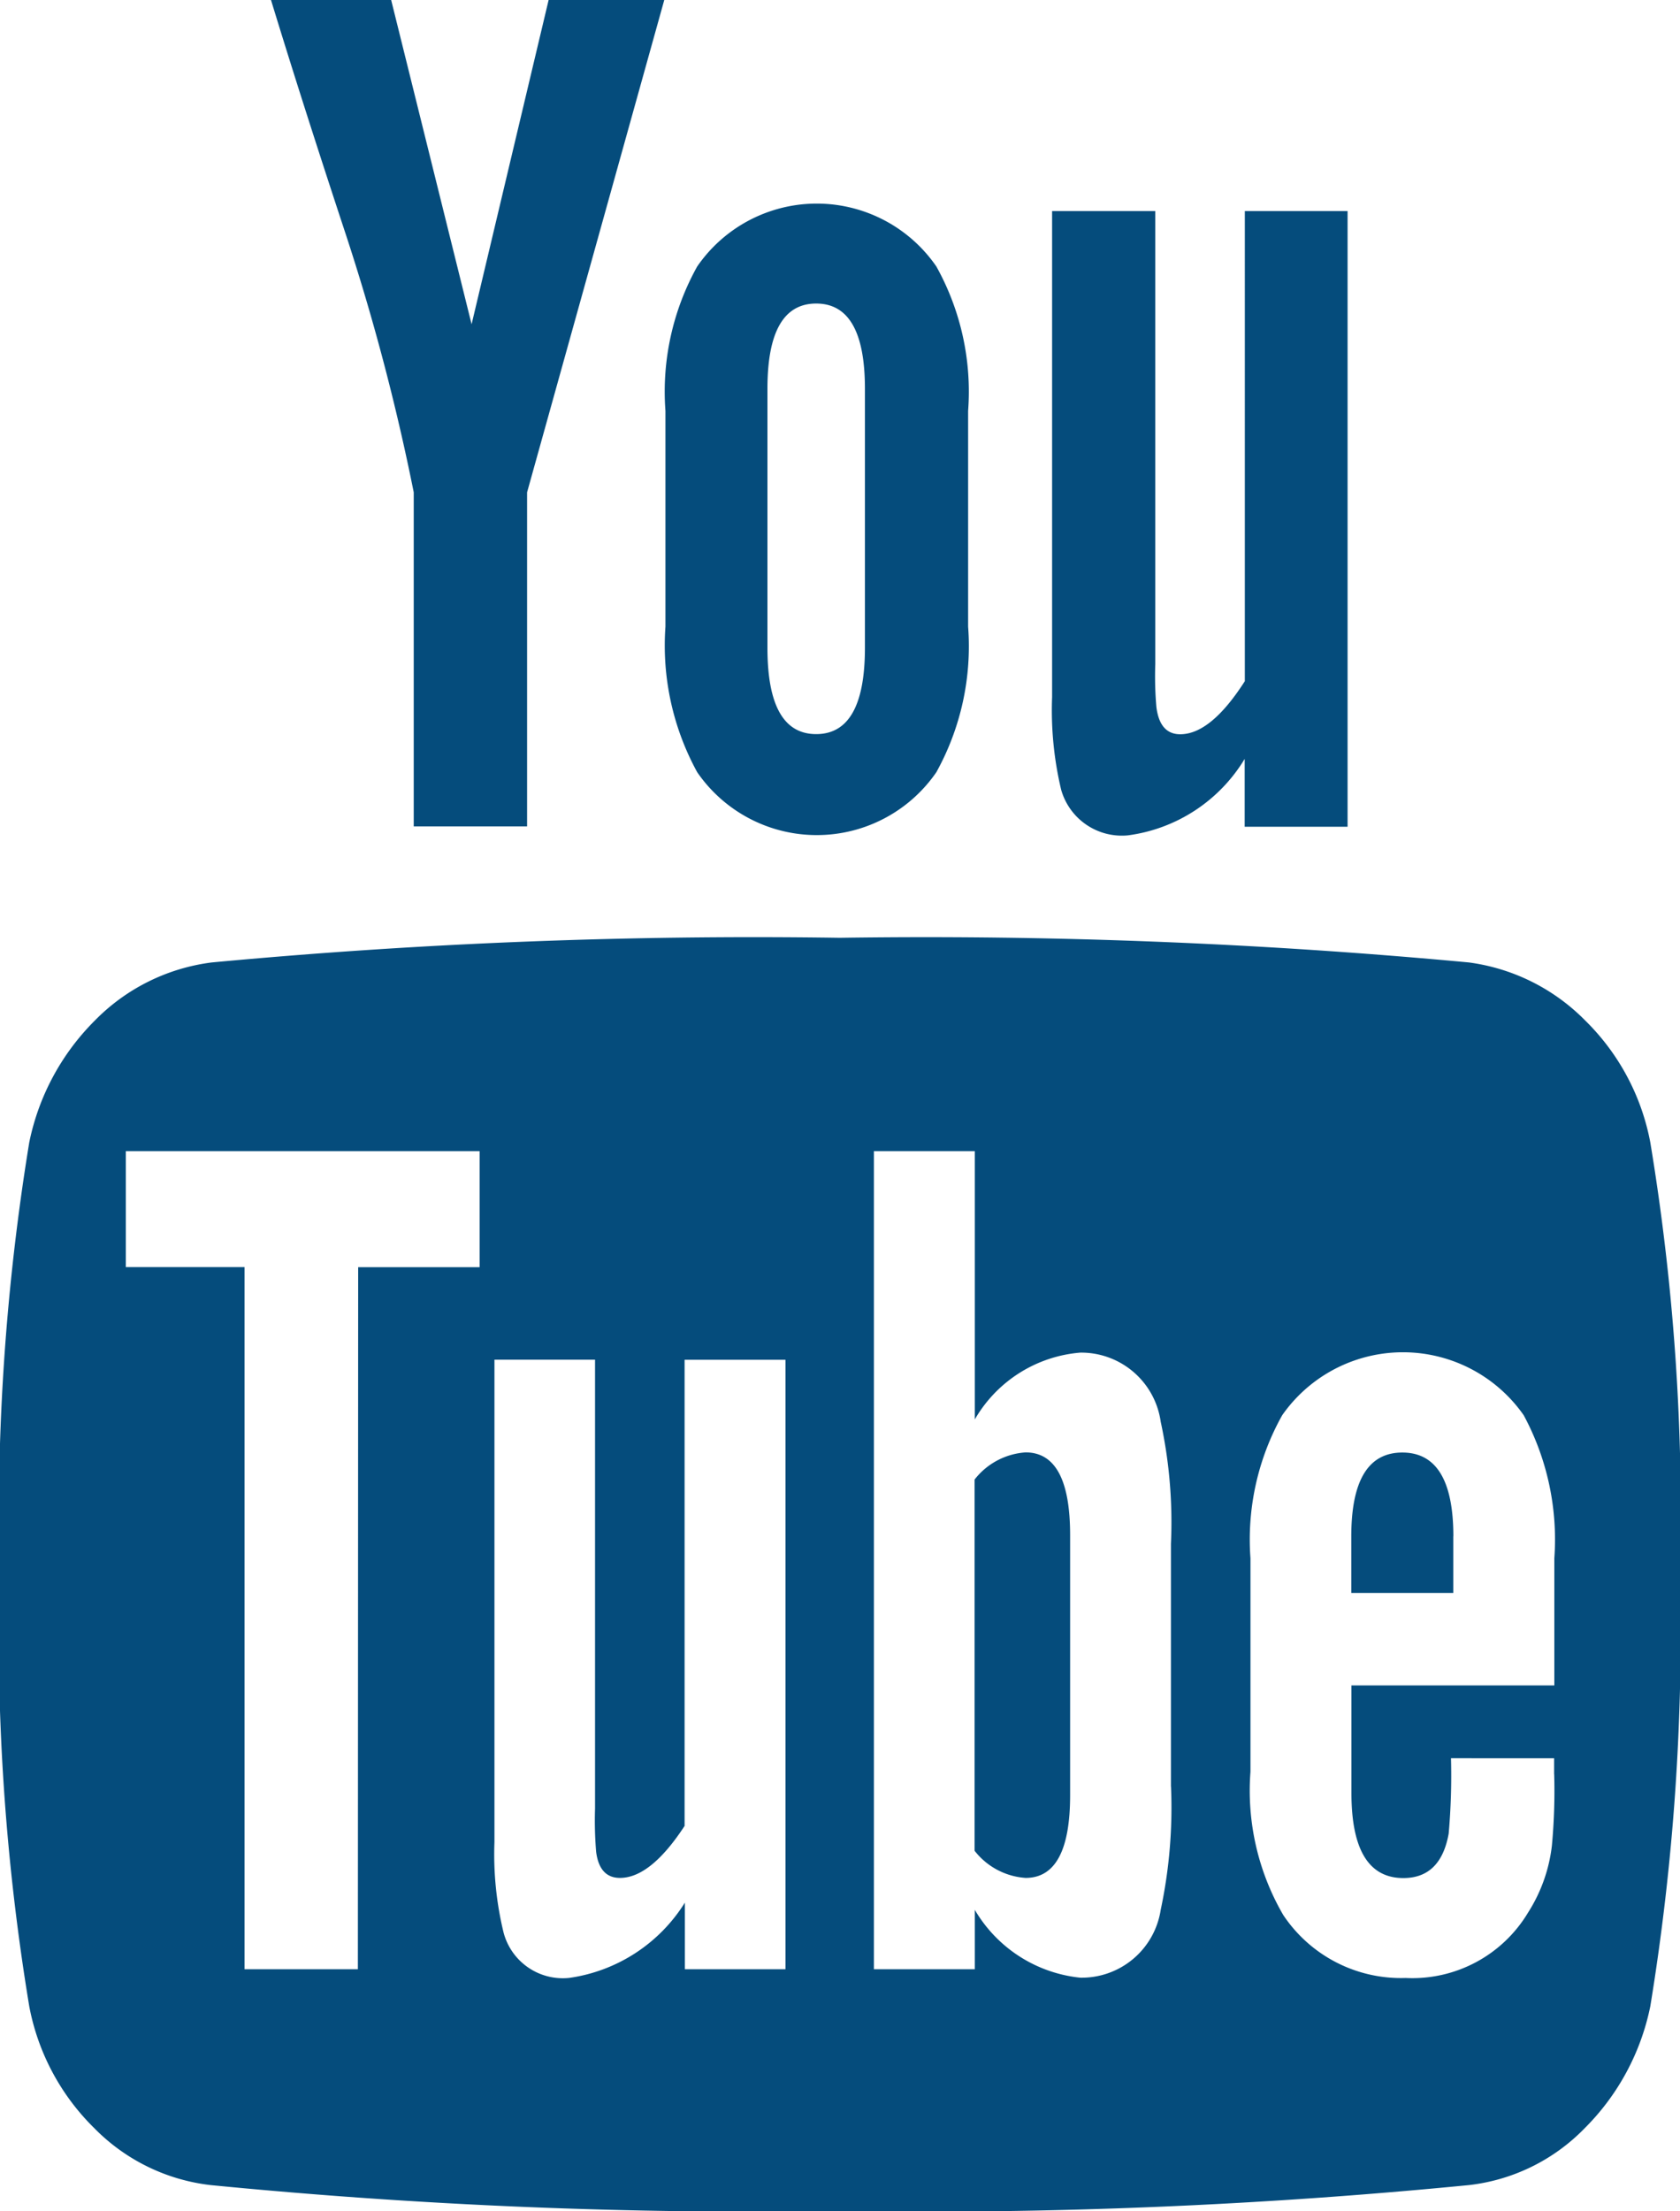
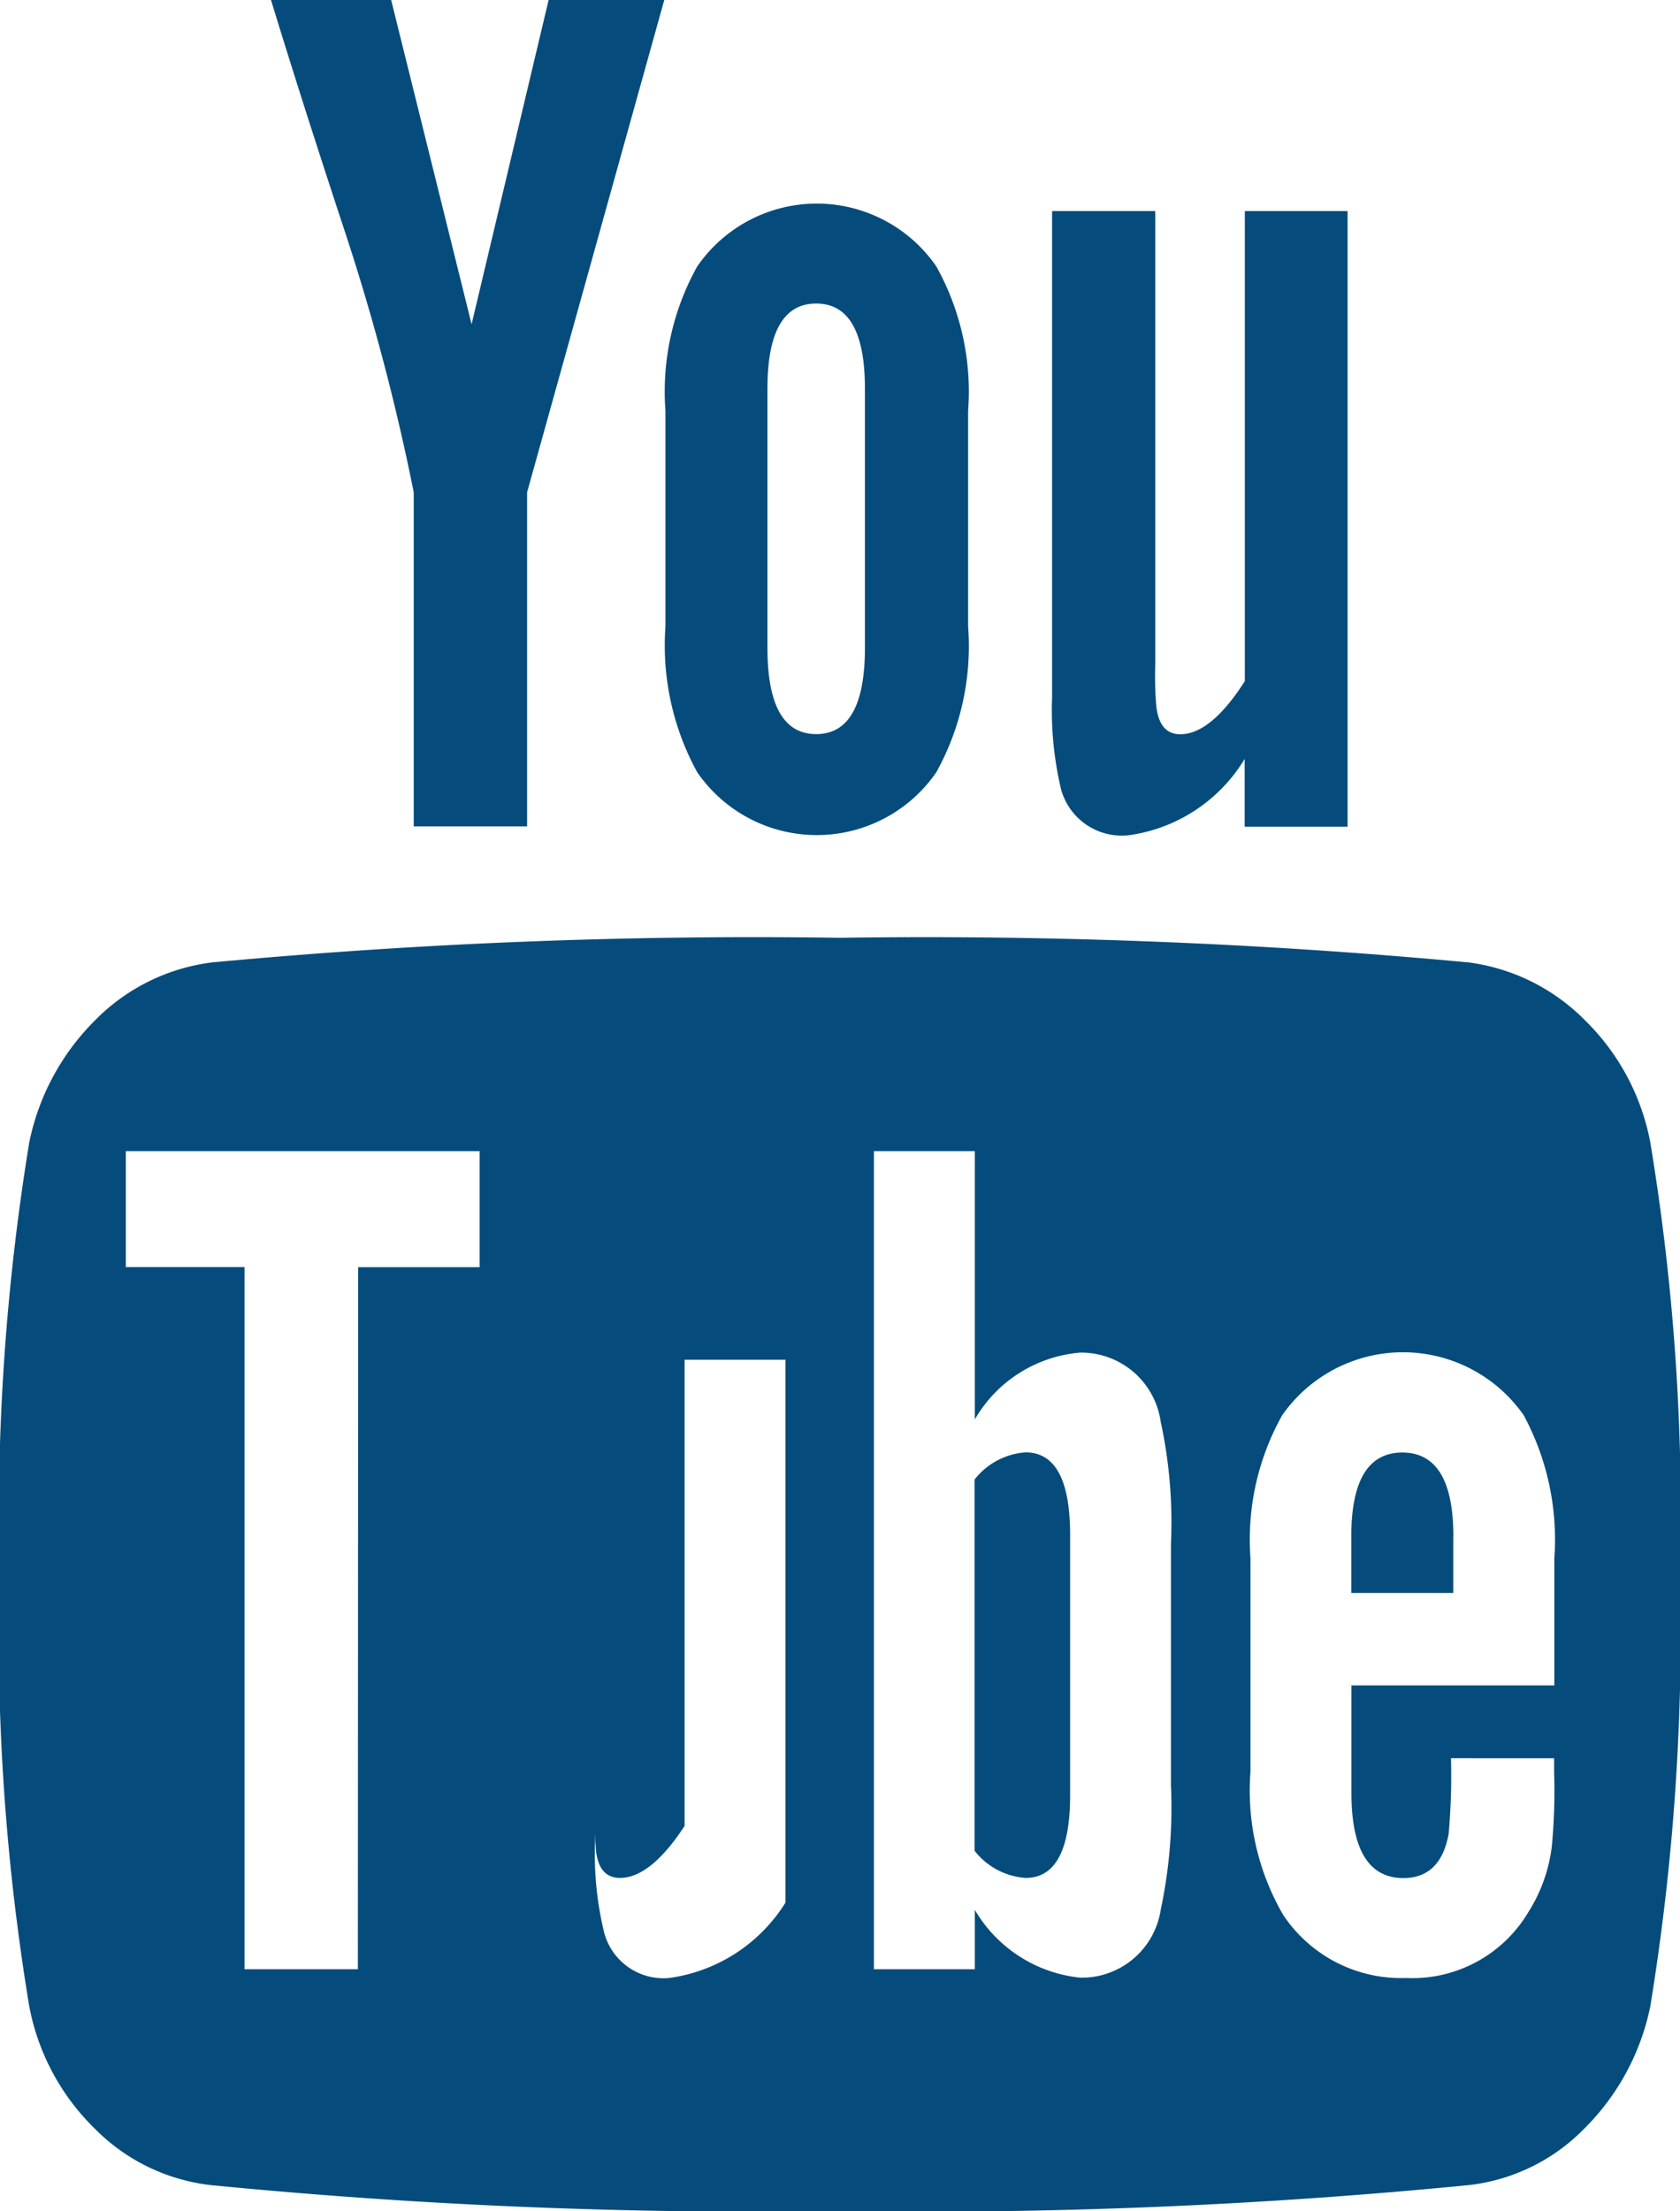
<svg xmlns="http://www.w3.org/2000/svg" width="22.646" height="29.784" viewBox="0 0 22.646 29.784">
-   <path id="Icon_metro-youtube2" data-name="Icon metro-youtube2" d="M19.66,22.879v3.507q0,1.114-.6,1.114a.952.952,0,0,1-.688-.366v-5a.952.952,0,0,1,.688-.366q.6,0,.6,1.114Zm5.165.017v.765H23.45V22.9q0-1.13.688-1.13t.688,1.13ZM10.063,19.273H11.7V17.71H6.931v1.562h1.6V28.73h1.528Zm4.4,9.457h1.36v-8.21h-1.36V26.8q-.458.7-.871.7-.275,0-.321-.349a5.025,5.025,0,0,1-.015-.582v-6.05H11.9v6.5a4.452,4.452,0,0,0,.122,1.213.826.826,0,0,0,.886.615,2.2,2.2,0,0,0,1.559-1.014v.9Zm6.556-2.46V23a6.408,6.408,0,0,0-.138-1.645,1.082,1.082,0,0,0-1.085-.931,1.813,1.813,0,0,0-1.421.9V17.71h-1.36V28.73h1.36v-.8a1.869,1.869,0,0,0,1.421.914,1.077,1.077,0,0,0,1.085-.914A6.625,6.625,0,0,0,21.02,26.27Zm5.165-.166v-.216H24.794a8.945,8.945,0,0,1-.031,1.014q-.107.6-.611.6-.7,0-.7-1.147V24.907h2.735V23.195a3.528,3.528,0,0,0-.413-1.928,1.986,1.986,0,0,0-3.255,0,3.426,3.426,0,0,0-.428,1.928V26.07A3.331,3.331,0,0,0,22.533,28a1.907,1.907,0,0,0,1.65.848,1.818,1.818,0,0,0,1.65-.881,2.128,2.128,0,0,0,.321-.9,7.951,7.951,0,0,0,.031-.964ZM16.894,10.929V7.439q0-1.147-.657-1.147T15.58,7.439v3.49q0,1.163.657,1.163T16.894,10.929ZM27.881,23.411a31.264,31.264,0,0,1-.4,5.817,3.224,3.224,0,0,1-.886,1.645,2.58,2.58,0,0,1-1.559.765,75.166,75.166,0,0,1-8.481.349,75.166,75.166,0,0,1-8.481-.349,2.613,2.613,0,0,1-1.566-.765,3.106,3.106,0,0,1-.879-1.645,30.618,30.618,0,0,1-.4-5.817,31.263,31.263,0,0,1,.4-5.817,3.224,3.224,0,0,1,.886-1.645,2.676,2.676,0,0,1,1.574-.781,78.434,78.434,0,0,1,8.466-.332,78.892,78.892,0,0,1,8.481.332,2.7,2.7,0,0,1,1.566.781,3.105,3.105,0,0,1,.879,1.645,30.618,30.618,0,0,1,.4,5.817ZM12.631,2.2h1.559L12.34,8.835v4.5H10.812v-4.5A30.079,30.079,0,0,0,9.88,5.311Q9.315,3.6,8.887,2.2h1.62l1.085,4.371Zm5.654,5.535v2.909a3.5,3.5,0,0,1-.428,1.961,1.957,1.957,0,0,1-3.224,0,3.551,3.551,0,0,1-.428-1.961V7.738a3.463,3.463,0,0,1,.428-1.945,1.957,1.957,0,0,1,3.224,0,3.463,3.463,0,0,1,.428,1.945ZM23.4,5.046v8.294H22.013v-.914a2.17,2.17,0,0,1-1.574,1.03.85.85,0,0,1-.9-.615,4.621,4.621,0,0,1-.122-1.247V5.046h1.391v6.1a4.746,4.746,0,0,0,.015.582q.046.366.321.366.413,0,.871-.715V5.046Z" transform="translate(-5.235 -2.203)" fill="#054c7c" />
+   <path id="Icon_metro-youtube2" data-name="Icon metro-youtube2" d="M19.66,22.879v3.507q0,1.114-.6,1.114a.952.952,0,0,1-.688-.366v-5a.952.952,0,0,1,.688-.366q.6,0,.6,1.114Zm5.165.017v.765H23.45V22.9q0-1.13.688-1.13t.688,1.13ZM10.063,19.273H11.7V17.71H6.931v1.562h1.6V28.73h1.528Zm4.4,9.457h1.36v-8.21h-1.36V26.8q-.458.7-.871.7-.275,0-.321-.349a5.025,5.025,0,0,1-.015-.582v-6.05v6.5a4.452,4.452,0,0,0,.122,1.213.826.826,0,0,0,.886.615,2.2,2.2,0,0,0,1.559-1.014v.9Zm6.556-2.46V23a6.408,6.408,0,0,0-.138-1.645,1.082,1.082,0,0,0-1.085-.931,1.813,1.813,0,0,0-1.421.9V17.71h-1.36V28.73h1.36v-.8a1.869,1.869,0,0,0,1.421.914,1.077,1.077,0,0,0,1.085-.914A6.625,6.625,0,0,0,21.02,26.27Zm5.165-.166v-.216H24.794a8.945,8.945,0,0,1-.031,1.014q-.107.6-.611.6-.7,0-.7-1.147V24.907h2.735V23.195a3.528,3.528,0,0,0-.413-1.928,1.986,1.986,0,0,0-3.255,0,3.426,3.426,0,0,0-.428,1.928V26.07A3.331,3.331,0,0,0,22.533,28a1.907,1.907,0,0,0,1.65.848,1.818,1.818,0,0,0,1.65-.881,2.128,2.128,0,0,0,.321-.9,7.951,7.951,0,0,0,.031-.964ZM16.894,10.929V7.439q0-1.147-.657-1.147T15.58,7.439v3.49q0,1.163.657,1.163T16.894,10.929ZM27.881,23.411a31.264,31.264,0,0,1-.4,5.817,3.224,3.224,0,0,1-.886,1.645,2.58,2.58,0,0,1-1.559.765,75.166,75.166,0,0,1-8.481.349,75.166,75.166,0,0,1-8.481-.349,2.613,2.613,0,0,1-1.566-.765,3.106,3.106,0,0,1-.879-1.645,30.618,30.618,0,0,1-.4-5.817,31.263,31.263,0,0,1,.4-5.817,3.224,3.224,0,0,1,.886-1.645,2.676,2.676,0,0,1,1.574-.781,78.434,78.434,0,0,1,8.466-.332,78.892,78.892,0,0,1,8.481.332,2.7,2.7,0,0,1,1.566.781,3.105,3.105,0,0,1,.879,1.645,30.618,30.618,0,0,1,.4,5.817ZM12.631,2.2h1.559L12.34,8.835v4.5H10.812v-4.5A30.079,30.079,0,0,0,9.88,5.311Q9.315,3.6,8.887,2.2h1.62l1.085,4.371Zm5.654,5.535v2.909a3.5,3.5,0,0,1-.428,1.961,1.957,1.957,0,0,1-3.224,0,3.551,3.551,0,0,1-.428-1.961V7.738a3.463,3.463,0,0,1,.428-1.945,1.957,1.957,0,0,1,3.224,0,3.463,3.463,0,0,1,.428,1.945ZM23.4,5.046v8.294H22.013v-.914a2.17,2.17,0,0,1-1.574,1.03.85.85,0,0,1-.9-.615,4.621,4.621,0,0,1-.122-1.247V5.046h1.391v6.1a4.746,4.746,0,0,0,.015.582q.046.366.321.366.413,0,.871-.715V5.046Z" transform="translate(-5.235 -2.203)" fill="#054c7c" />
</svg>